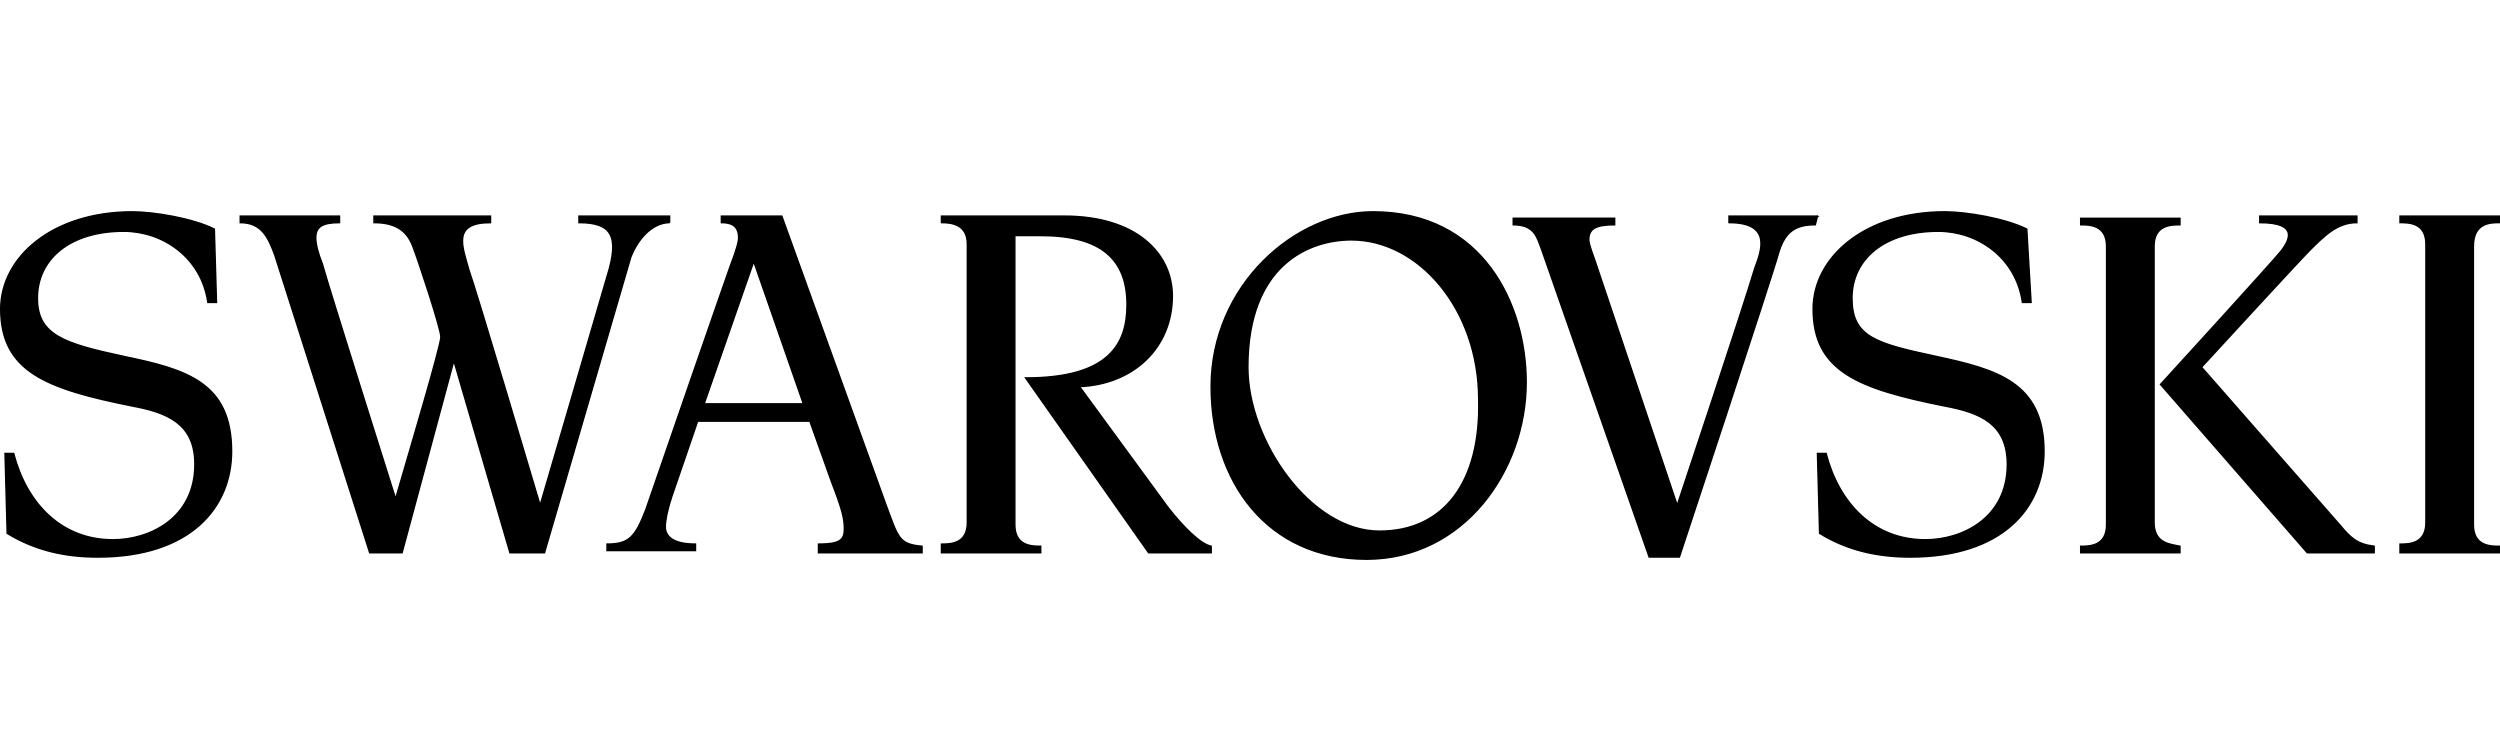
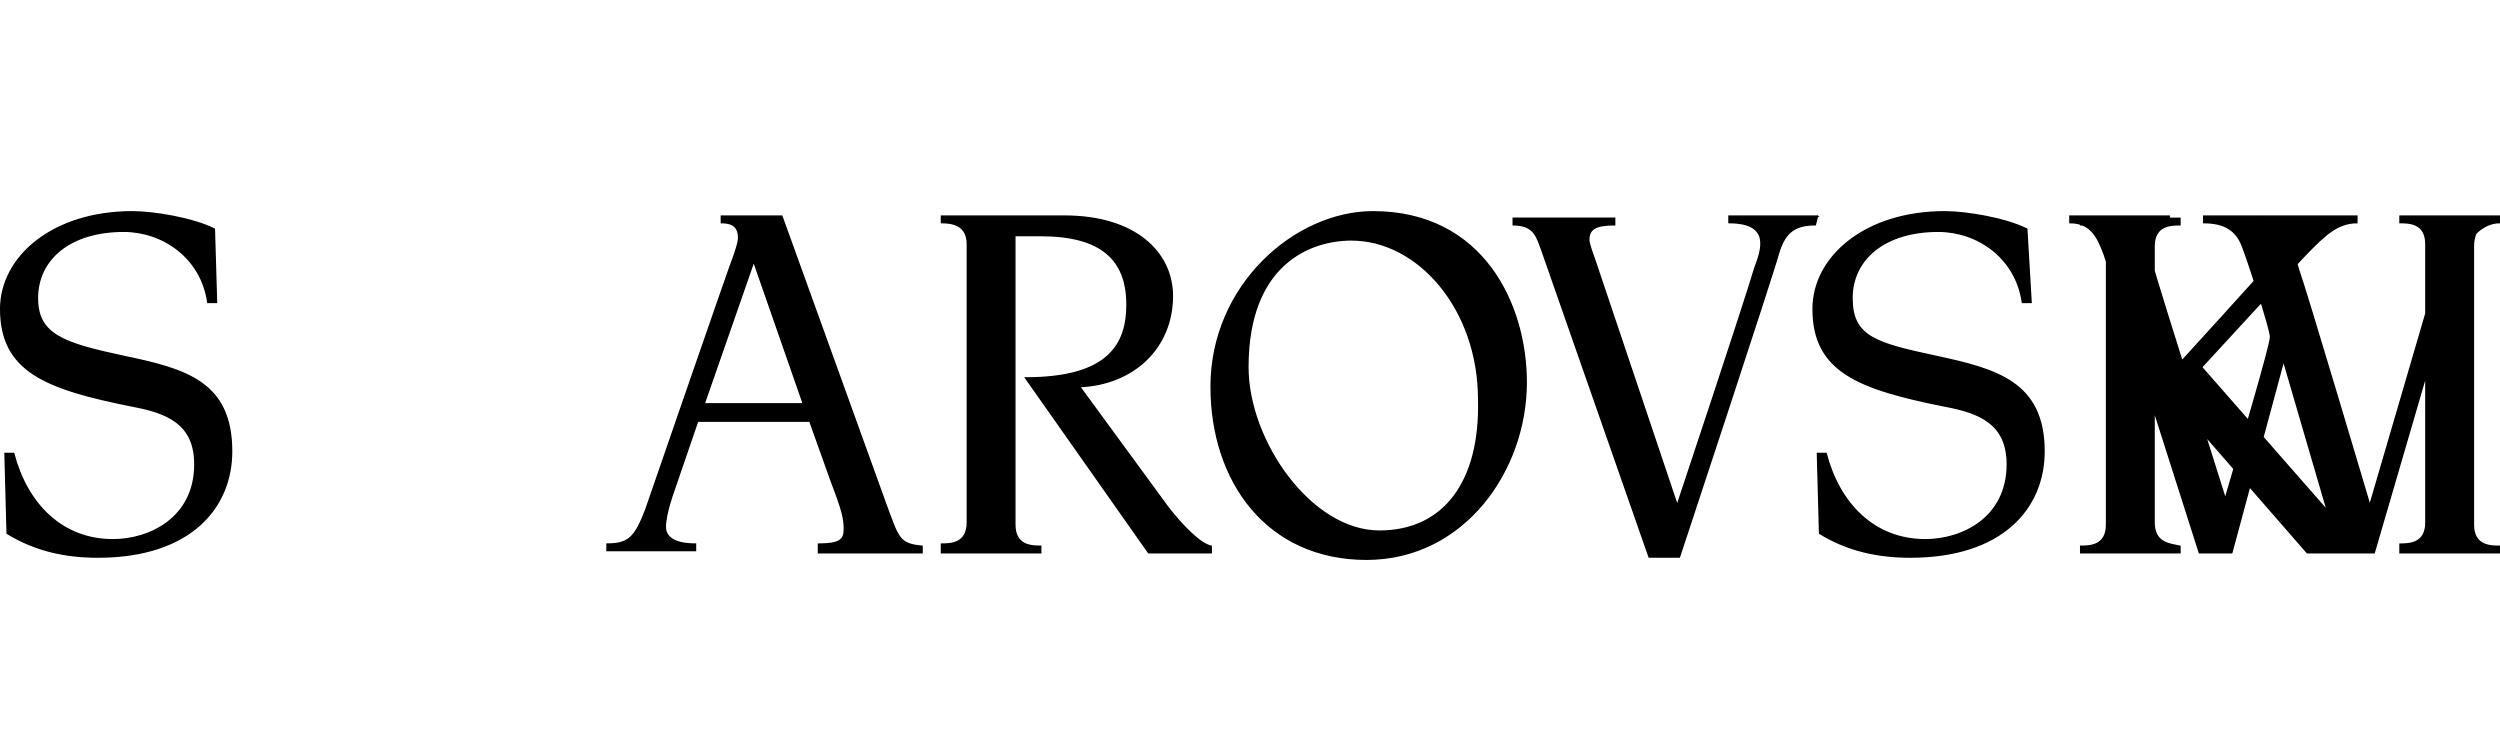
<svg xmlns="http://www.w3.org/2000/svg" id="Ebene_3" data-name="Ebene 3" width="172.721" height="52" viewBox="0 0 172.721 52">
-   <path d="M148.82,36.101v-19.081c0-1.491,1.193-1.491,1.789-1.491v-.447h-6.857v.447c.596,0,1.789,0,1.789,1.491v19.23c0,1.491-1.193,1.491-1.789,1.491v.447h6.857v-.447c-.596-.149-1.789-.149-1.789-1.64ZM125.566,14.933h-6.112v.447c2.981,0,2.236,1.938,1.789,3.13-.745,2.534-5.367,16.398-5.367,16.398l-5.665-16.845c-.149-.447-.447-1.192-.447-1.491,0-.745.447-1.044,1.789-1.044v-.447h-7.006v.447c1.491,0,1.64.894,1.938,1.64l7.453,21.317h2.087s6.41-19.379,6.857-21.019c.447-1.491,1.193-1.938,2.534-1.938,0,0,.149-.596.149-.596ZM133.764,24.622c-4.174-.894-5.814-1.342-5.814-4.025s2.236-4.621,5.963-4.621c2.683,0,5.367,1.789,5.814,4.919h.596l-.298-5.068c-1.491-.745-4.174-1.192-5.665-1.192-5.516,0-9.093,3.13-9.093,6.708,0,4.323,3.13,5.516,9.093,6.708,2.385.447,4.323,1.192,4.323,4.025,0,3.727-3.13,5.217-5.665,5.217-3.578,0-5.963-2.534-6.857-5.963h-.596l.149,5.516c1.938,1.192,4.025,1.64,6.261,1.64,6.41,0,9.242-3.429,9.242-7.304,0-4.77-3.28-5.665-7.453-6.559ZM161.64,36.25l-9.54-10.882s6.708-7.304,7.453-8.05c1.044-1.044,1.938-1.938,3.28-1.938v-.447h-6.708v.447c2.832,0,1.938,1.342,1.491,1.938-.447.596-8.348,9.242-8.348,9.242l10.137,11.627h4.621v-.447c-1.193-.149-1.64-.596-2.385-1.491ZM172.671,15.38v-.447h-6.857v.447c.596,0,1.789,0,1.789,1.491v19.23c0,1.491-1.193,1.491-1.789,1.491v.596h6.857v-.447c-.596,0-1.789,0-1.789-1.491v-19.23c0-1.64,1.193-1.64,1.789-1.64ZM46.261,15.38v-.447h-6.261v.447c2.236,0,2.832.894,1.938,3.727-.298,1.044-4.621,15.801-4.621,15.801,0,0-4.472-15.056-4.919-16.248-.447-1.64-1.192-3.28,1.491-3.28v-.447h-8.05v.447c1.342,0,2.236.447,2.683,1.64.298.745,1.938,5.665,1.938,6.261s-2.087,7.603-3.13,11.18c0,0-4.621-14.609-5.068-16.248-.298-.745-.447-1.342-.447-1.789,0-.745.447-1.044,1.64-1.044v-.447h-6.857v.447c1.491,0,1.938,1.044,2.385,2.236l6.559,20.571h2.236l3.578-13.267,3.876,13.267h2.385l5.963-20.422c.596-1.491,1.64-2.385,2.683-2.385ZM8.547,24.622c-4.174-.894-5.963-1.491-5.963-4.025,0-2.683,2.236-4.621,5.963-4.621,2.683,0,5.367,1.789,5.814,4.919h.596l-.149-5.068c-1.491-.745-4.174-1.192-5.665-1.192C3.628,14.635.05,17.765.05,21.343c0,4.323,3.13,5.516,9.093,6.708,2.385.447,4.323,1.192,4.323,4.025,0,3.727-3.13,5.217-5.665,5.217-3.578,0-5.963-2.534-6.857-5.963H.348l.149,5.516c1.938,1.192,4.025,1.64,6.261,1.64,6.41,0,9.242-3.429,9.242-7.304,0-4.77-3.13-5.665-7.453-6.559ZM80.696,35.057l-6.112-8.348c3.727-.149,6.41-2.683,6.41-6.261,0-2.981-2.534-5.516-7.453-5.516h-8.497v.447c.745,0,1.789.149,1.789,1.491v19.23c0,1.491-1.192,1.491-1.789,1.491v.596h6.857v-.447c-.596,0-1.789,0-1.789-1.491v-19.975h1.789c4.174,0,5.963,1.64,5.963,4.77,0,2.683-1.192,5.068-7.006,5.068l8.497,12.075h4.323v-.447c-.745-.149-1.938-1.342-2.981-2.683ZM61.168,34.759l-7.155-19.826h-4.174v.447c.596,0,1.192.149,1.192,1.044,0,.298-.149.745-.298,1.192-.149.298-6.112,17.59-6.112,17.59-.745,1.938-1.192,2.385-2.683,2.385v.447h6.112v-.447c-1.64,0-2.087-.596-2.087-1.192,0-.447.149-1.193.447-2.087l1.789-5.217h7.752l1.491,4.174c.745,1.938.894,2.534.894,3.28s-.298,1.044-1.789,1.044v.596h7.155v-.447c-1.64-.149-1.64-.596-2.534-2.981ZM48.646,27.902l3.429-9.838,3.429,9.838h-6.857ZM94.857,14.635c-5.367,0-11.18,5.068-11.18,12.075,0,6.559,3.876,11.925,10.733,11.925,6.708,0,11.031-6.112,11.031-12.224,0-5.367-2.981-11.776-10.584-11.776ZM95.305,36.697c-4.77,0-9.093-6.261-9.093-11.329,0-7.155,4.323-8.795,7.155-8.795,4.621,0,8.795,4.77,8.795,11.031.149,5.665-2.385,9.093-6.857,9.093Z" stroke="#000" stroke-width=".1" />
+   <path d="M148.82,36.101v-19.081c0-1.491,1.193-1.491,1.789-1.491v-.447h-6.857v.447c.596,0,1.789,0,1.789,1.491v19.23c0,1.491-1.193,1.491-1.789,1.491v.447h6.857v-.447c-.596-.149-1.789-.149-1.789-1.64ZM125.566,14.933h-6.112v.447c2.981,0,2.236,1.938,1.789,3.13-.745,2.534-5.367,16.398-5.367,16.398l-5.665-16.845c-.149-.447-.447-1.192-.447-1.491,0-.745.447-1.044,1.789-1.044v-.447h-7.006v.447c1.491,0,1.64.894,1.938,1.64l7.453,21.317h2.087s6.41-19.379,6.857-21.019c.447-1.491,1.193-1.938,2.534-1.938,0,0,.149-.596.149-.596ZM133.764,24.622c-4.174-.894-5.814-1.342-5.814-4.025s2.236-4.621,5.963-4.621c2.683,0,5.367,1.789,5.814,4.919h.596l-.298-5.068c-1.491-.745-4.174-1.192-5.665-1.192-5.516,0-9.093,3.13-9.093,6.708,0,4.323,3.13,5.516,9.093,6.708,2.385.447,4.323,1.192,4.323,4.025,0,3.727-3.13,5.217-5.665,5.217-3.578,0-5.963-2.534-6.857-5.963h-.596l.149,5.516c1.938,1.192,4.025,1.64,6.261,1.64,6.41,0,9.242-3.429,9.242-7.304,0-4.77-3.28-5.665-7.453-6.559ZM161.64,36.25l-9.54-10.882s6.708-7.304,7.453-8.05c1.044-1.044,1.938-1.938,3.28-1.938v-.447h-6.708v.447c2.832,0,1.938,1.342,1.491,1.938-.447.596-8.348,9.242-8.348,9.242l10.137,11.627h4.621v-.447c-1.193-.149-1.64-.596-2.385-1.491ZM172.671,15.38v-.447h-6.857v.447c.596,0,1.789,0,1.789,1.491v19.23c0,1.491-1.193,1.491-1.789,1.491v.596h6.857v-.447c-.596,0-1.789,0-1.789-1.491v-19.23c0-1.64,1.193-1.64,1.789-1.64Zv-.447h-6.261v.447c2.236,0,2.832.894,1.938,3.727-.298,1.044-4.621,15.801-4.621,15.801,0,0-4.472-15.056-4.919-16.248-.447-1.64-1.192-3.28,1.491-3.28v-.447h-8.05v.447c1.342,0,2.236.447,2.683,1.64.298.745,1.938,5.665,1.938,6.261s-2.087,7.603-3.13,11.18c0,0-4.621-14.609-5.068-16.248-.298-.745-.447-1.342-.447-1.789,0-.745.447-1.044,1.64-1.044v-.447h-6.857v.447c1.491,0,1.938,1.044,2.385,2.236l6.559,20.571h2.236l3.578-13.267,3.876,13.267h2.385l5.963-20.422c.596-1.491,1.64-2.385,2.683-2.385ZM8.547,24.622c-4.174-.894-5.963-1.491-5.963-4.025,0-2.683,2.236-4.621,5.963-4.621,2.683,0,5.367,1.789,5.814,4.919h.596l-.149-5.068c-1.491-.745-4.174-1.192-5.665-1.192C3.628,14.635.05,17.765.05,21.343c0,4.323,3.13,5.516,9.093,6.708,2.385.447,4.323,1.192,4.323,4.025,0,3.727-3.13,5.217-5.665,5.217-3.578,0-5.963-2.534-6.857-5.963H.348l.149,5.516c1.938,1.192,4.025,1.64,6.261,1.64,6.41,0,9.242-3.429,9.242-7.304,0-4.77-3.13-5.665-7.453-6.559ZM80.696,35.057l-6.112-8.348c3.727-.149,6.41-2.683,6.41-6.261,0-2.981-2.534-5.516-7.453-5.516h-8.497v.447c.745,0,1.789.149,1.789,1.491v19.23c0,1.491-1.192,1.491-1.789,1.491v.596h6.857v-.447c-.596,0-1.789,0-1.789-1.491v-19.975h1.789c4.174,0,5.963,1.64,5.963,4.77,0,2.683-1.192,5.068-7.006,5.068l8.497,12.075h4.323v-.447c-.745-.149-1.938-1.342-2.981-2.683ZM61.168,34.759l-7.155-19.826h-4.174v.447c.596,0,1.192.149,1.192,1.044,0,.298-.149.745-.298,1.192-.149.298-6.112,17.59-6.112,17.59-.745,1.938-1.192,2.385-2.683,2.385v.447h6.112v-.447c-1.64,0-2.087-.596-2.087-1.192,0-.447.149-1.193.447-2.087l1.789-5.217h7.752l1.491,4.174c.745,1.938.894,2.534.894,3.28s-.298,1.044-1.789,1.044v.596h7.155v-.447c-1.64-.149-1.64-.596-2.534-2.981ZM48.646,27.902l3.429-9.838,3.429,9.838h-6.857ZM94.857,14.635c-5.367,0-11.18,5.068-11.18,12.075,0,6.559,3.876,11.925,10.733,11.925,6.708,0,11.031-6.112,11.031-12.224,0-5.367-2.981-11.776-10.584-11.776ZM95.305,36.697c-4.77,0-9.093-6.261-9.093-11.329,0-7.155,4.323-8.795,7.155-8.795,4.621,0,8.795,4.77,8.795,11.031.149,5.665-2.385,9.093-6.857,9.093Z" stroke="#000" stroke-width=".1" />
</svg>